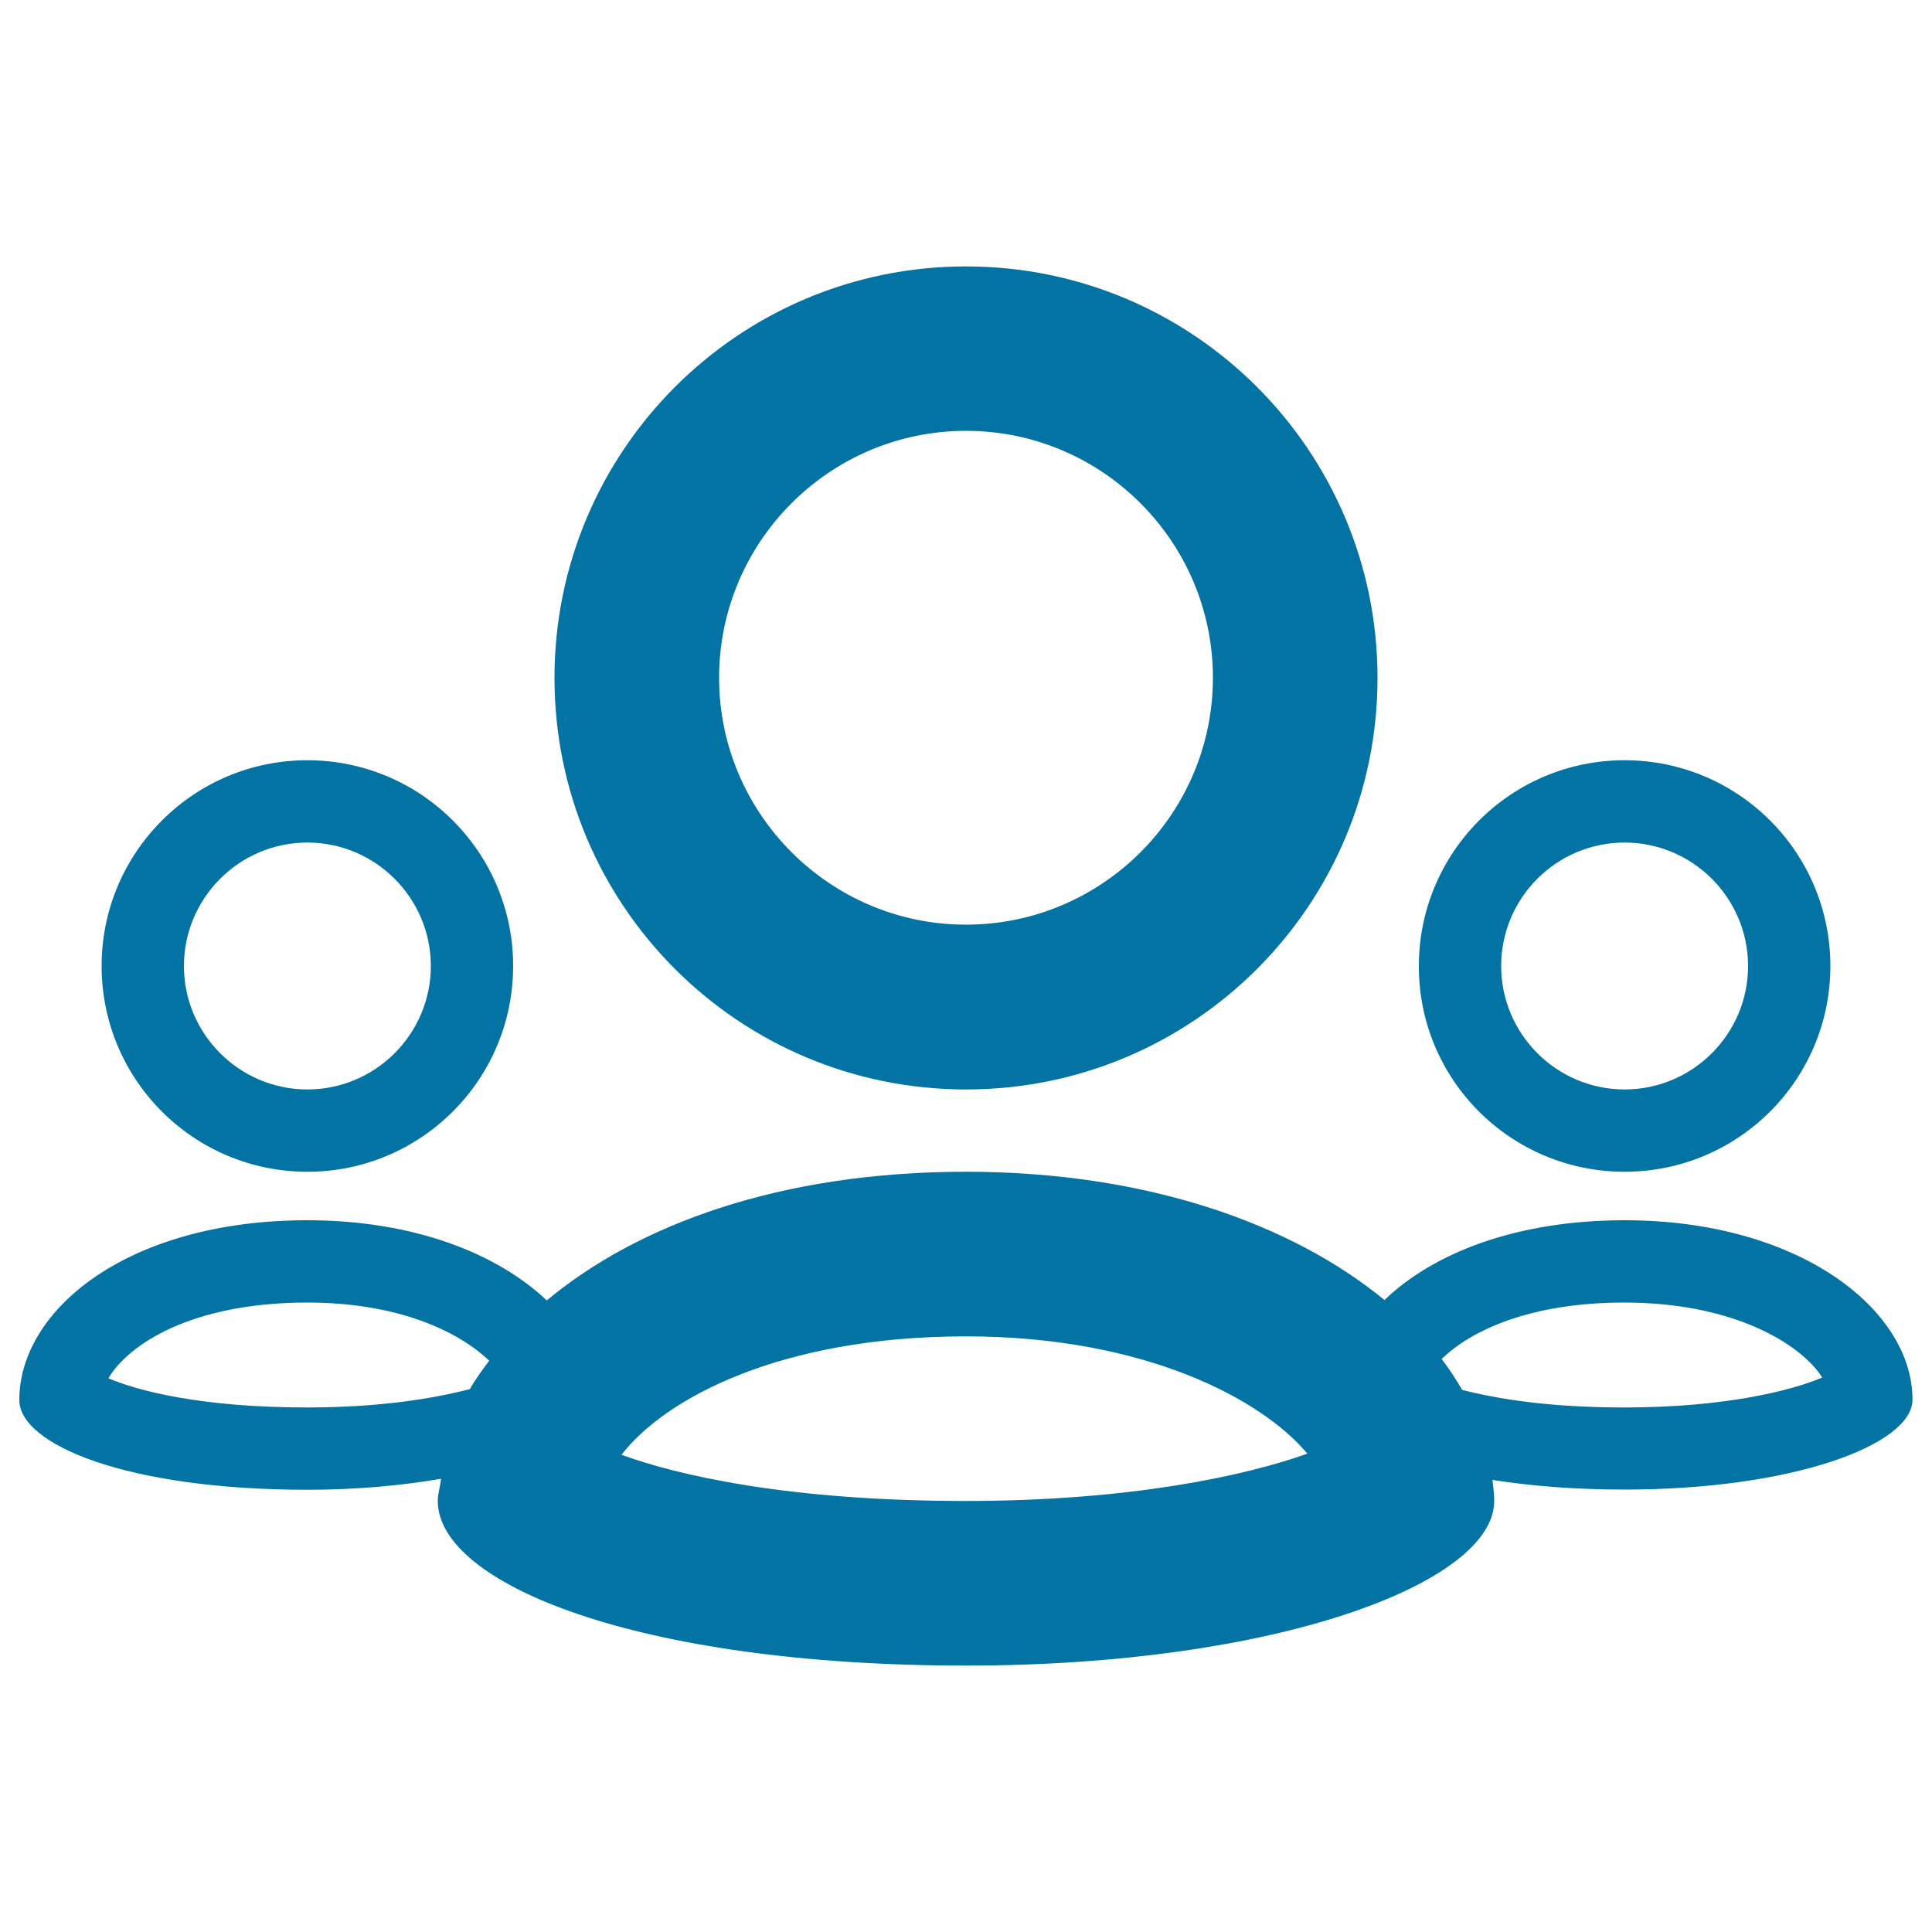
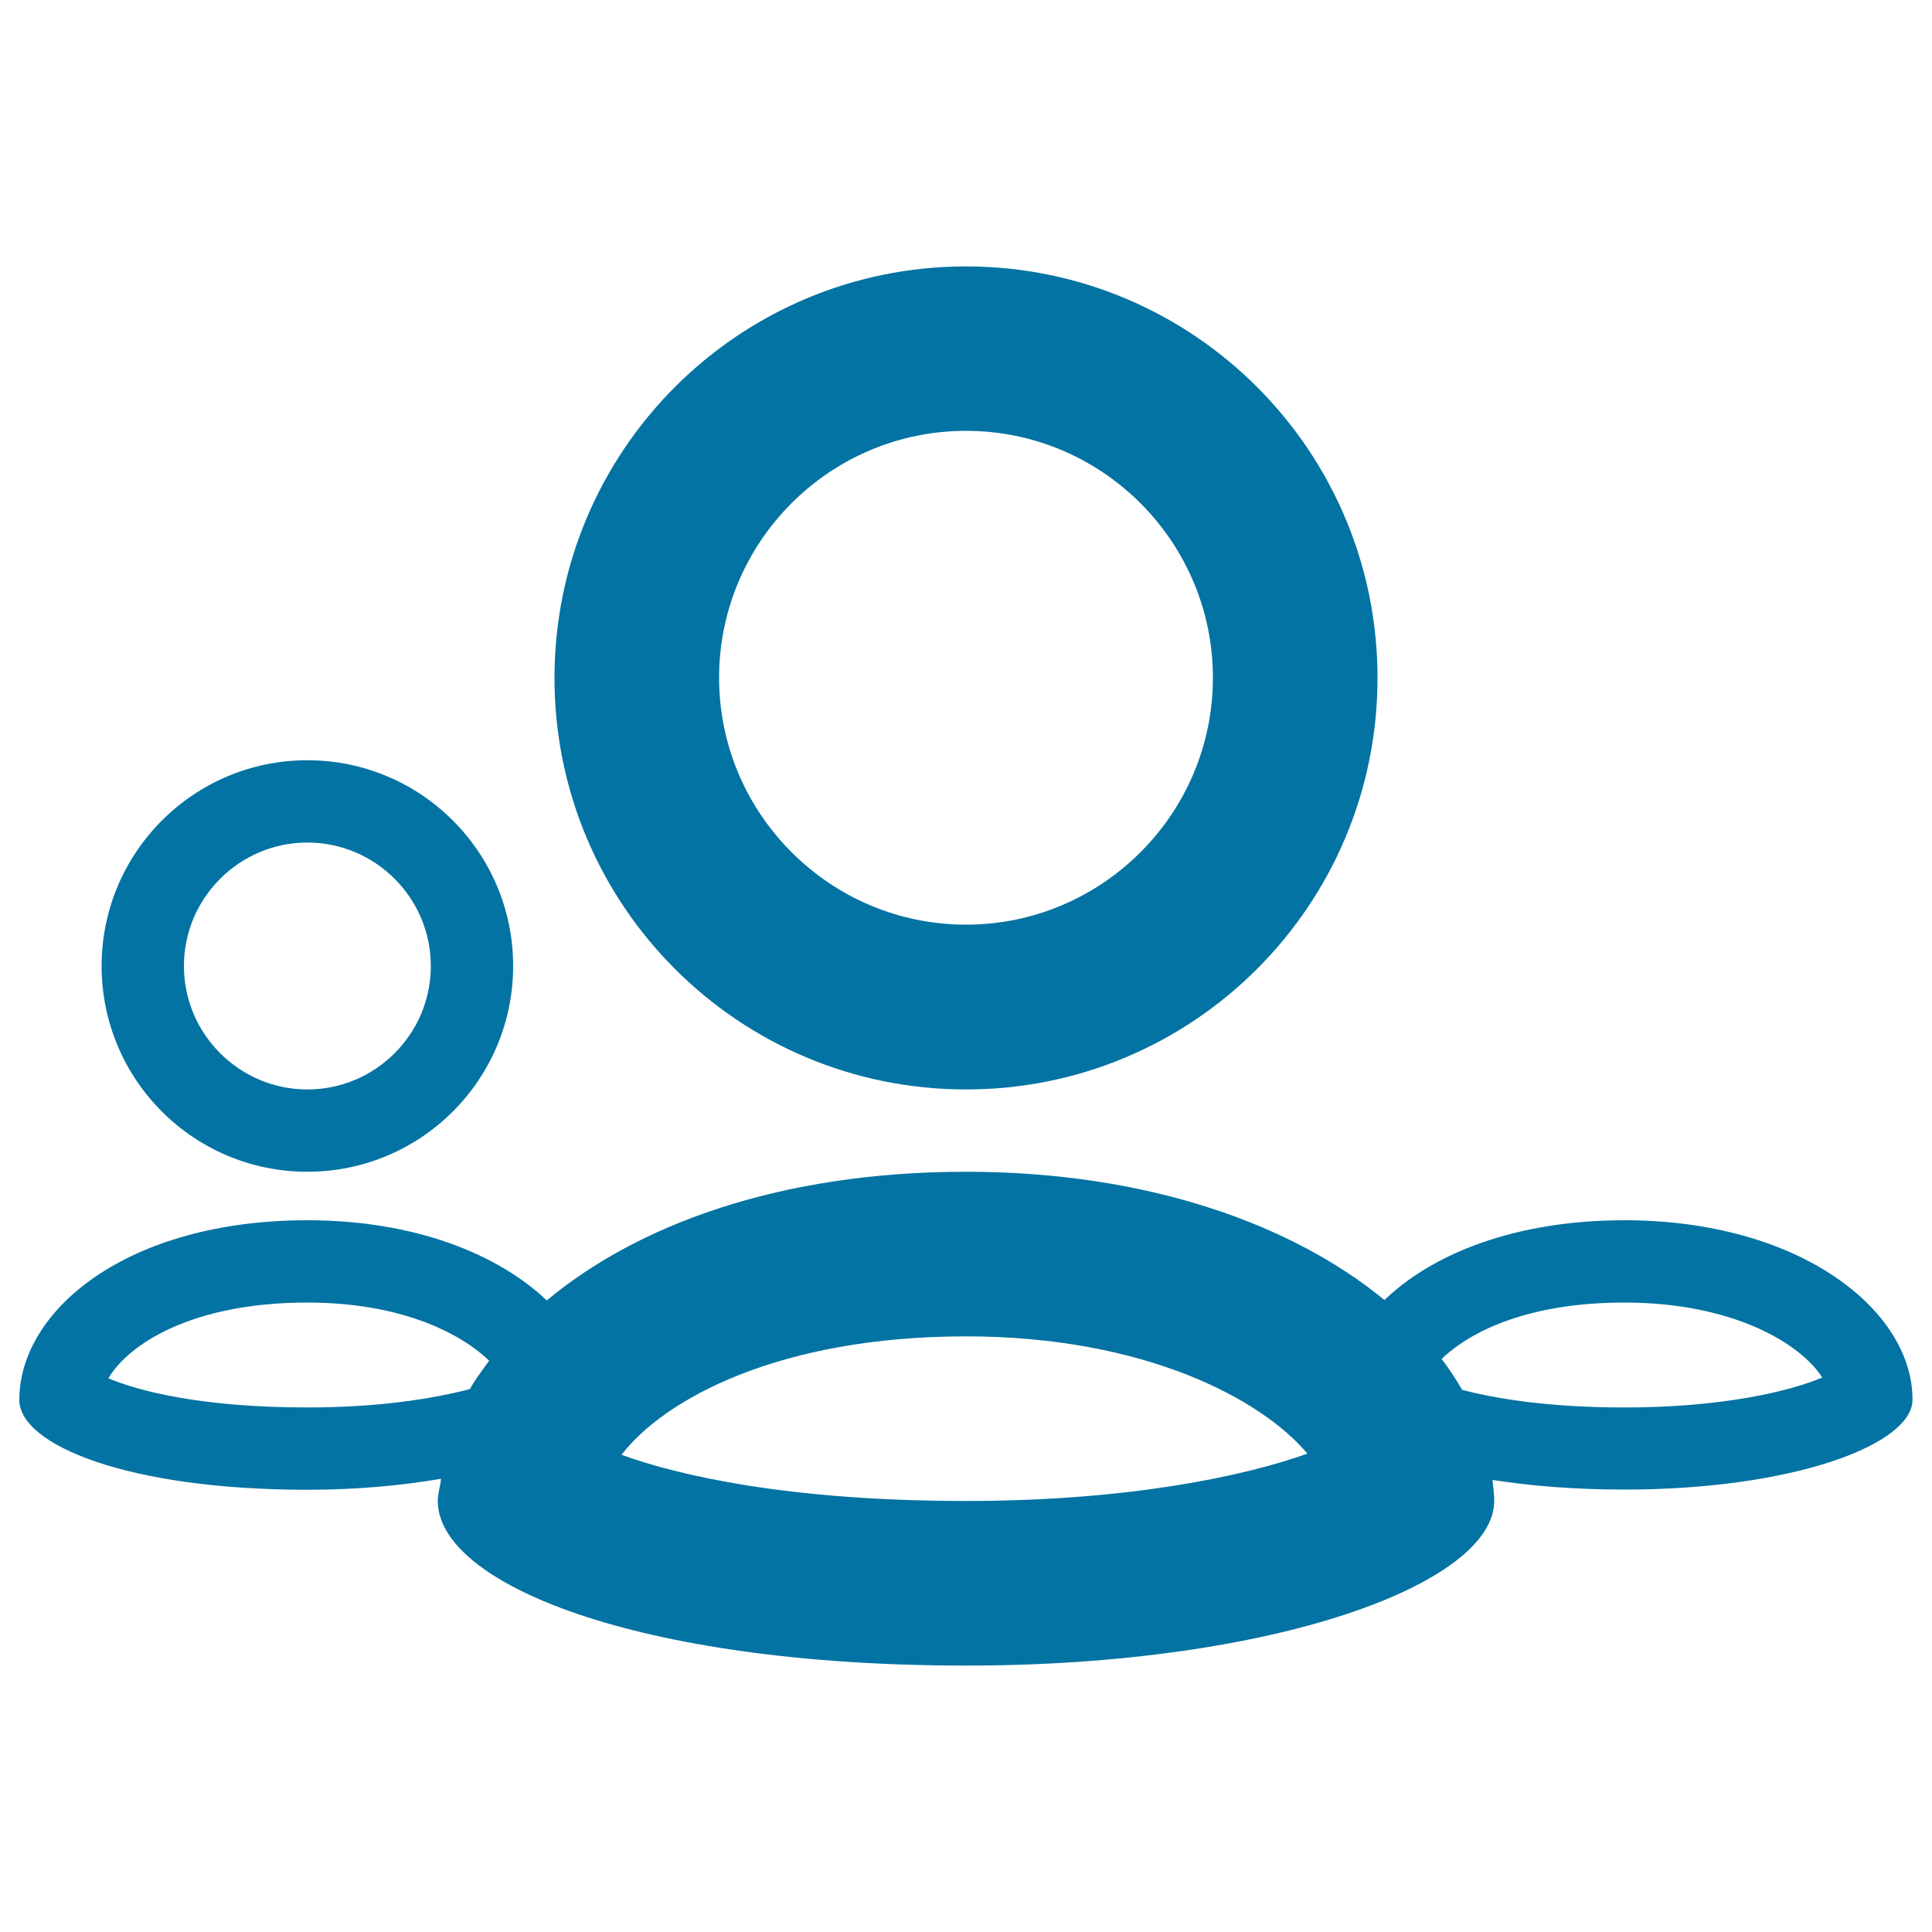
<svg xmlns="http://www.w3.org/2000/svg" viewBox="0 0 1000 1000" style="fill:#0273a2">
  <title>User Group SVG icon</title>
  <g>
    <g>
      <path d="M500,563.9c117.8,0,213-95.4,213-213s-95.3-213-213-213s-213,95.4-213,213S382.2,563.9,500,563.9z M500,223c70.5,0,127.8,57.4,127.8,127.8c0,70.5-57.4,127.8-127.8,127.8s-127.8-57.4-127.8-127.8C372.2,280.4,429.5,223,500,223z" />
-       <path d="M840.9,606.5c58.8,0,106.5-47.6,106.5-106.5c0-58.8-47.7-106.5-106.5-106.5c-58.9,0-106.5,47.7-106.5,106.5C734.3,558.9,782,606.5,840.9,606.5z M840.9,436.1c35.2,0,63.9,28.7,63.9,63.9s-28.7,63.9-63.9,63.9c-35.2,0-63.9-28.7-63.9-63.9S805.6,436.1,840.9,436.1z" />
      <path d="M840.9,631.6c-56.7,0-99.4,17.3-124.3,41.3C669.1,633.8,594,606.5,500,606.5c-96.6,0-170.2,27.6-217,66.6c-25.4-24.1-68.5-41.5-123.9-41.5c-93.2,0-149.1,46.5-149.1,93c0,23.2,55.9,46.5,149.1,46.5c25.7,0,48.8-2.2,69.2-5.7c-0.4,3.8-1.7,7.7-1.7,11.5c0,42.6,102.5,85.2,273.4,85.2c160.3,0,273.4-42.6,273.4-85.2c0-3.6-0.5-7.2-0.9-10.9c19.7,3.1,42.4,5,68.3,5c87.4,0,149.1-23.3,149.1-46.5C990,678.1,931.5,631.6,840.9,631.6z M159.1,728.5c-55.8,0-88.1-8.8-103-15.1c10.2-17.3,42.7-39.2,103-39.2c47.2,0,78.3,15,94.1,30.1c-3.6,4.9-7.2,9.7-10,14.7C223.9,724,196,728.5,159.1,728.5z M500,776.9c-92.2,0-149.2-13.3-178.3-23.9c22.2-28.9,81.7-61.3,178.3-61.3c92.4,0,153,32.4,176.7,60.7C644.6,763.9,584.6,776.9,500,776.9z M840.9,728.5c-38.9,0-65.9-4.4-84.1-9.1c-3.1-5.4-6.6-10.7-10.6-16c15.2-14.7,45.6-29.2,94.6-29.2c56.4,0,91.2,21.3,102.4,38.8C926.7,720,892,728.5,840.9,728.5z" />
      <path d="M159.1,606.5c58.8,0,106.5-47.7,106.5-106.5c0-58.8-47.7-106.5-106.5-106.5c-58.9,0-106.5,47.8-106.5,106.5C52.6,558.8,100.2,606.5,159.1,606.5z M159.1,436.1c35.2,0,63.9,28.7,63.9,63.9s-28.7,63.9-63.9,63.9S95.2,535.2,95.2,500S123.9,436.1,159.1,436.1z" />
    </g>
  </g>
</svg>